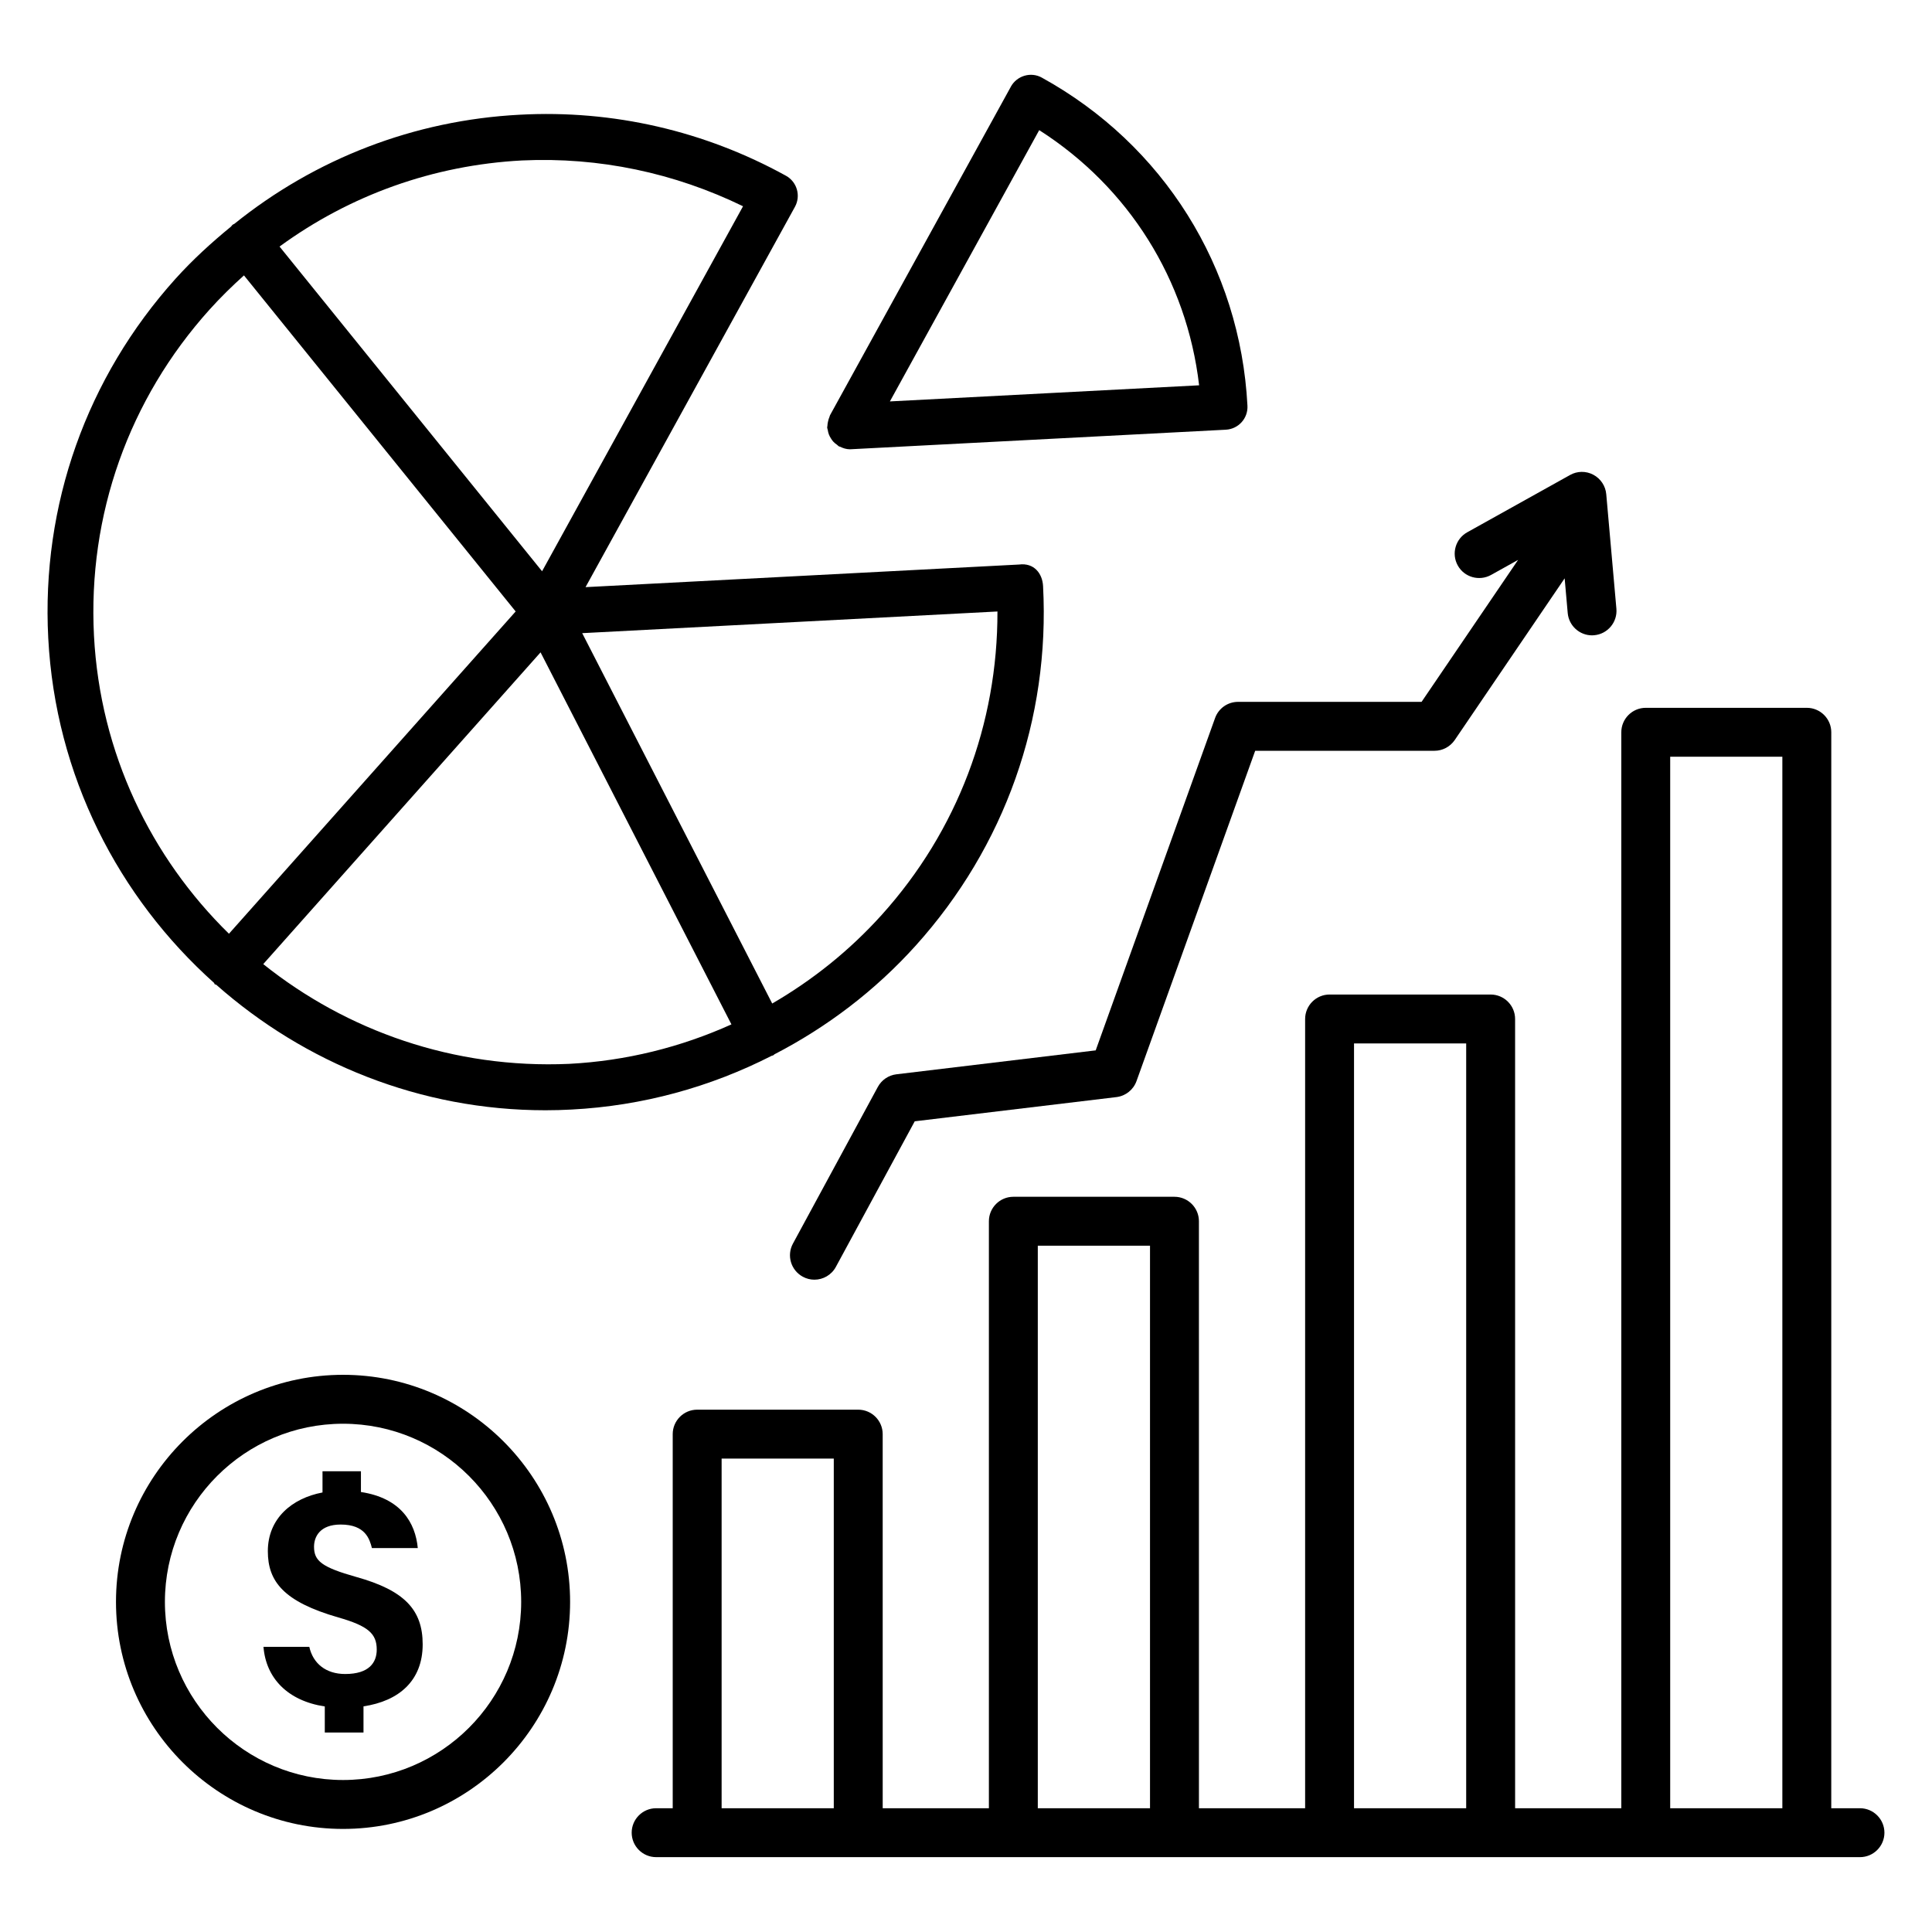
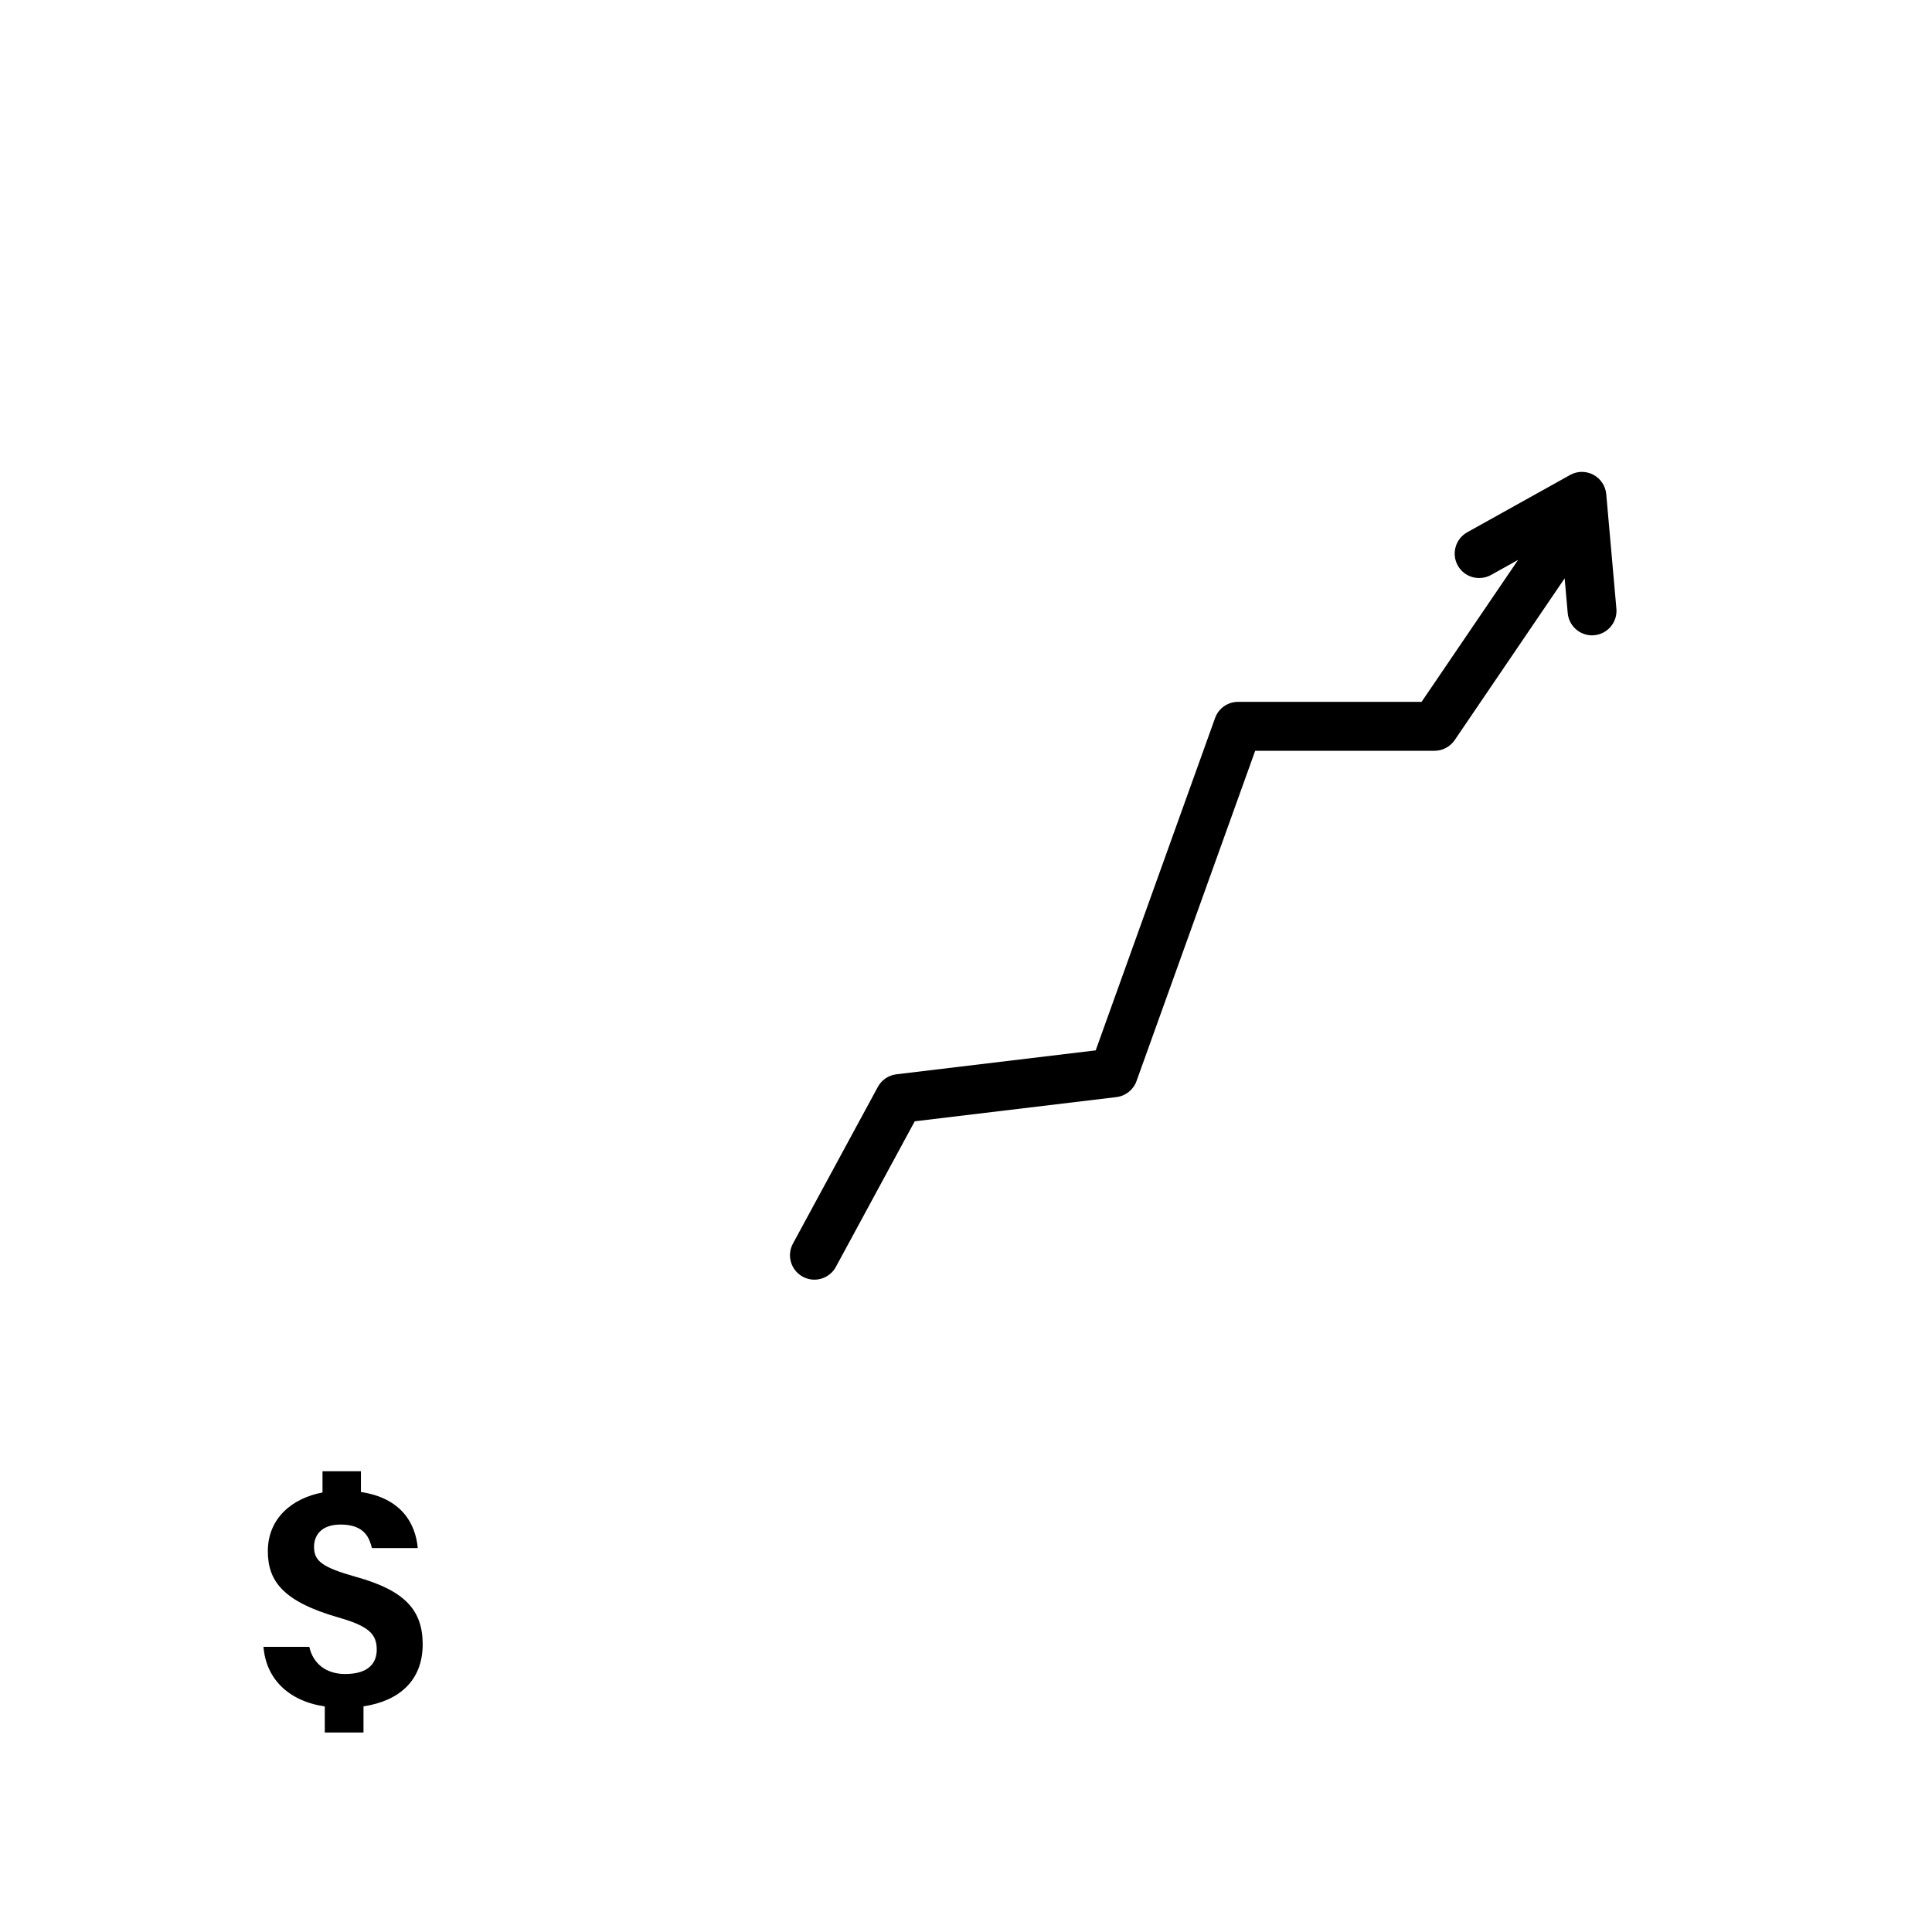
<svg xmlns="http://www.w3.org/2000/svg" fill="#000000" width="800px" height="800px" version="1.1" viewBox="144 144 512 512">
  <g>
-     <path d="m234.91 508.34c-33.168 0-60.172 27.004-60.172 60.172s27.004 60.172 60.172 60.172c33.168 0 60.172-27.004 60.172-60.172s-27.004-60.172-60.172-60.172zm0 107.38c-26.039 0-47.207-21.168-47.207-47.207 0-26.039 21.168-47.207 47.207-47.207 26.039 0 47.207 21.168 47.207 47.207 0 26.035-21.168 47.207-47.207 47.207z" />
-     <path d="m636.91 623.2h-7.606l0.004-285.14c0-3.574-2.91-6.481-6.481-6.481h-42.684c-3.574 0-6.481 2.91-6.481 6.481v285.14h-28.141l-0.004-209.16c0-3.574-2.91-6.481-6.481-6.481h-42.684c-3.574 0-6.481 2.91-6.481 6.481v209.16h-28.141l-0.004-155.56c0-3.574-2.91-6.481-6.481-6.481h-42.699c-3.574 0-6.481 2.91-6.481 6.481v155.56h-28.141l-0.004-99.141c0-3.574-2.91-6.481-6.481-6.481h-42.684c-3.574 0-6.481 2.91-6.481 6.481v99.141h-4.394c-3.574 0-6.481 2.91-6.481 6.481 0 3.574 2.91 6.481 6.481 6.481h319.03c3.574 0 6.481-2.91 6.481-6.481-0.004-3.57-2.914-6.481-6.488-6.481zm-271.95 0h-29.723v-92.66h29.723zm83.805 0h-29.738v-149.08h29.738zm83.789 0h-29.723v-202.68h29.723zm83.789 0h-29.723v-278.66h29.723z" />
    <path d="m472.09 330c-2.734 0-5.172 1.723-6.086 4.301l-31.633 88.059-52.82 6.34c-2.086 0.254-3.922 1.5-4.918 3.352l-22.496 41.516c-1.707 3.144-0.539 7.066 2.609 8.773 0.98 0.539 2.039 0.789 3.082 0.789 2.293 0 4.523-1.234 5.691-3.398l20.898-38.574 53.465-6.418c2.434-0.301 4.488-1.945 5.312-4.254l31.445-87.52h47.523c2.148 0 4.141-1.074 5.359-2.848l29.129-42.852 0.812 9.195c0.301 3.367 3.129 5.914 6.449 5.914 0.191 0 0.379-0.016 0.57-0.031 3.559-0.316 6.195-3.461 5.883-7.019l-2.688-30.355c-0.191-2.18-1.484-4.125-3.414-5.152-1.945-1.043-4.285-1.012-6.18 0.062l-27.238 15.176c-3.129 1.738-4.254 5.691-2.516 8.805 1.738 3.144 5.707 4.223 8.805 2.516l7.184-4-25.586 37.629z" />
    <path d="m238.41 561.91c-9.16-2.582-11.188-4.258-11.188-8.008 0-2.641 1.562-5.883 7.062-5.883 6.551 0 7.66 3.848 8.277 6.231h12.156c-0.633-6.672-4.43-13.238-15.066-14.852v-5.504h-10.184v5.625c-8.117 1.539-14.488 6.898-14.488 15.566 0 8.051 4.227 13.391 18.688 17.555 7.941 2.266 10.172 4.32 10.172 8.523 0 3.426-2.023 6.465-8.359 6.465-5.117 0-8.527-2.785-9.512-7.203h-12.145c0.668 8.273 6.359 14.297 16.25 15.805v6.898h10.258v-6.926c9.379-1.41 15.684-6.777 15.684-16.438 0-9.125-4.809-14.289-17.605-17.855z" />
-     <path d="m363.66 259.13c0.141 0.371 0.324 0.699 0.531 1.031 0.191 0.305 0.379 0.594 0.625 0.863 0.305 0.336 0.648 0.598 1.02 0.859 0.184 0.129 0.305 0.316 0.504 0.426 0.082 0.047 0.18 0.027 0.266 0.066 0.816 0.406 1.695 0.691 2.66 0.691 0.094 0 0.207 0 0.316-0.016l99.266-5.172c3.352-0.176 5.93-3.019 5.738-6.371-1.898-36.66-22.258-69.164-54.465-86.922-2.879-1.629-6.609-0.555-8.238 2.387-0.008 0.012-0.004 0.027-0.012 0.039l-47.922 87.055c-0.07 0.133-0.066 0.277-0.129 0.41-0.176 0.379-0.281 0.77-0.375 1.188-0.094 0.41-0.168 0.805-0.176 1.219-0.004 0.148-0.07 0.277-0.062 0.426 0.012 0.227 0.121 0.414 0.156 0.633 0.07 0.414 0.148 0.801 0.297 1.188zm55.742-80.641c23.727 15.152 39.117 39.707 42.375 67.621l-81.945 4.269z" />
-     <path d="m348.87 423.7c0.156-0.078 0.246-0.223 0.391-0.312 13.914-7.207 26.621-16.816 37.426-28.809 23.602-26.211 35.586-60.027 33.738-95.234-0.16-3.336-2.371-6.262-6.371-5.738l-114.88 5.992 55.484-100.77c1.629-2.941 0.555-6.641-2.371-8.254-21.5-11.855-45.77-17.516-70.559-16.172-28.023 1.461-54.184 11.656-75.625 28.918-0.152 0.102-0.332 0.133-0.48 0.25-0.16 0.133-0.234 0.316-0.379 0.461-5.176 4.238-10.156 8.77-14.719 13.832-23.59 26.211-35.59 60.027-33.738 95.234 1.91 36.512 18.633 68.734 43.938 91.375 0.098 0.098 0.066 0.258 0.172 0.352 0.121 0.105 0.297 0.062 0.426 0.16 23.391 20.68 53.973 33.246 87.207 33.246 2.309 0 4.633-0.062 6.957-0.191 18.816-0.98 36.762-5.949 53.047-14.258 0.109-0.047 0.23-0.027 0.336-0.082zm59.465-117.65c0.066 29.762-10.602 58.129-30.66 80.391-8.52 9.457-18.336 17.293-29.031 23.5l-50.355-98.148zm-125.97-119.53c20.434-0.949 40.422 3.316 58.547 12.141l-53.258 96.73-69.574-86.051c18.609-13.605 40.738-21.586 64.285-22.82zm-113.46 125.95c-1.66-31.965 9.234-62.684 30.656-86.461 2.883-3.199 5.934-6.188 9.09-9.027l72.004 89.059-75.98 85.41c-20.652-20.234-34.133-47.824-35.77-78.98zm125.95 113.46c-30.617 1.359-58.988-8.762-81.094-26.434l73.492-82.617 50.582 98.594c-13.387 6.031-27.875 9.668-42.98 10.457z" />
  </g>
</svg>